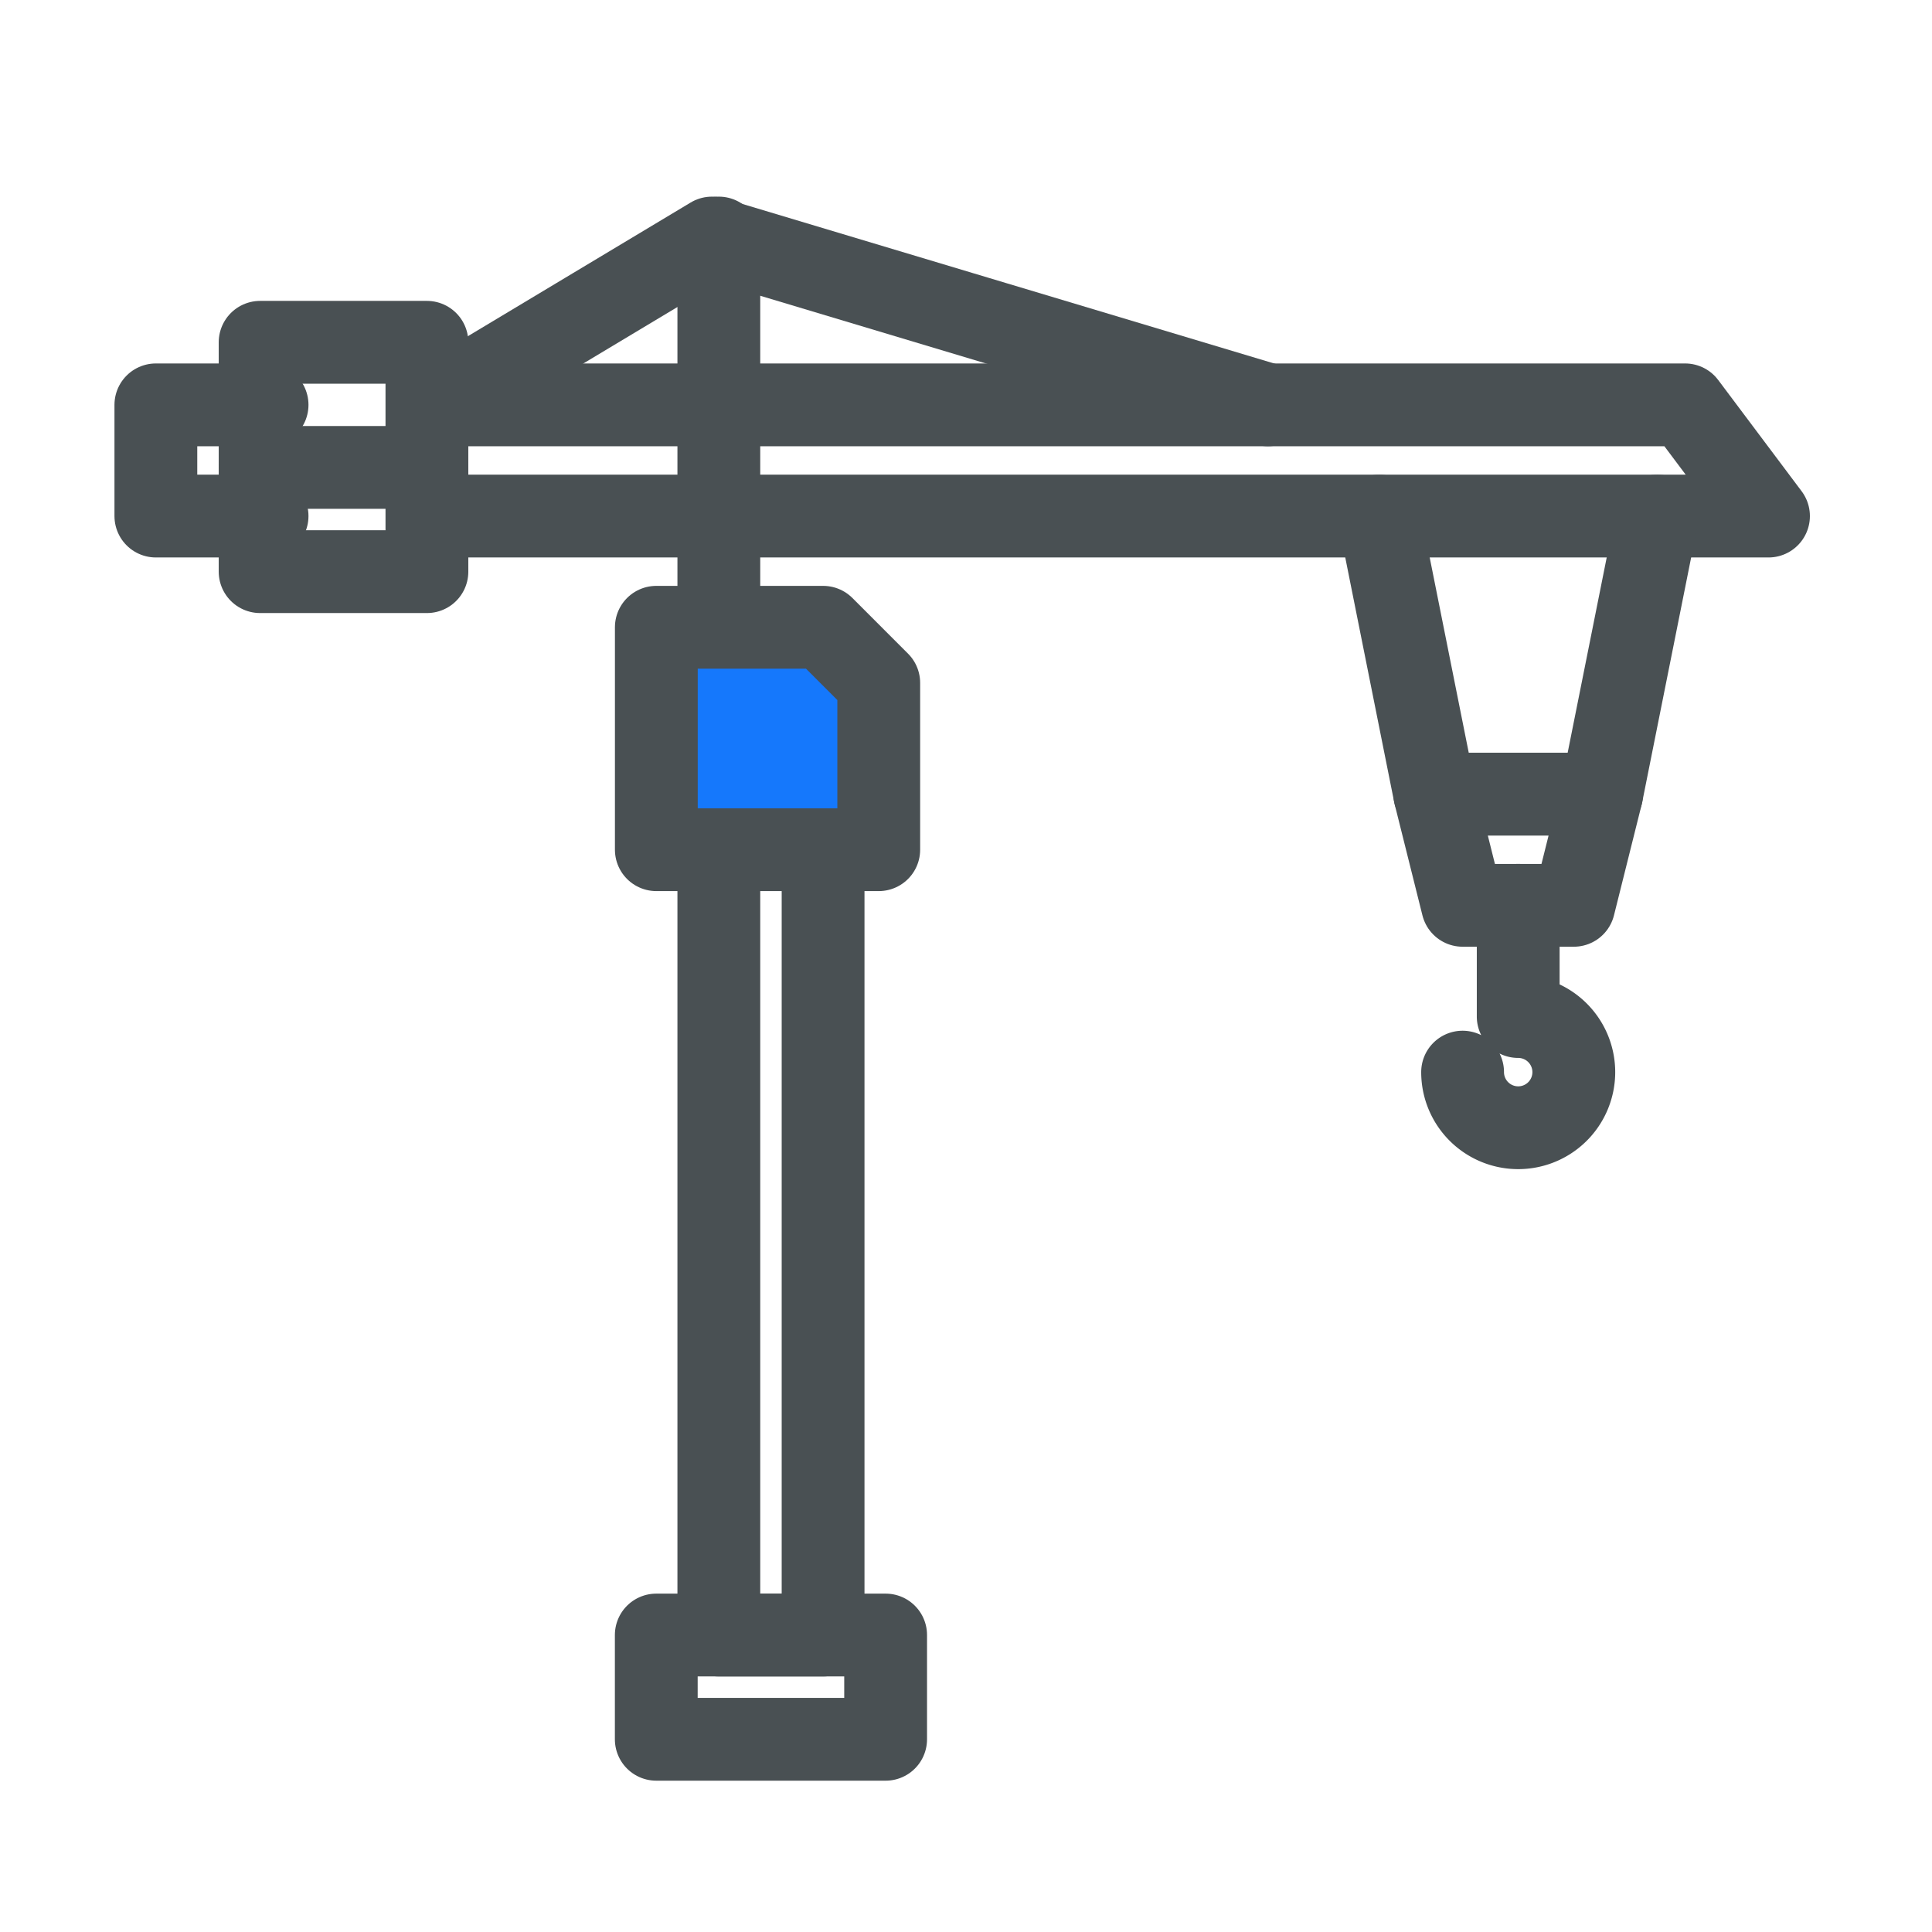
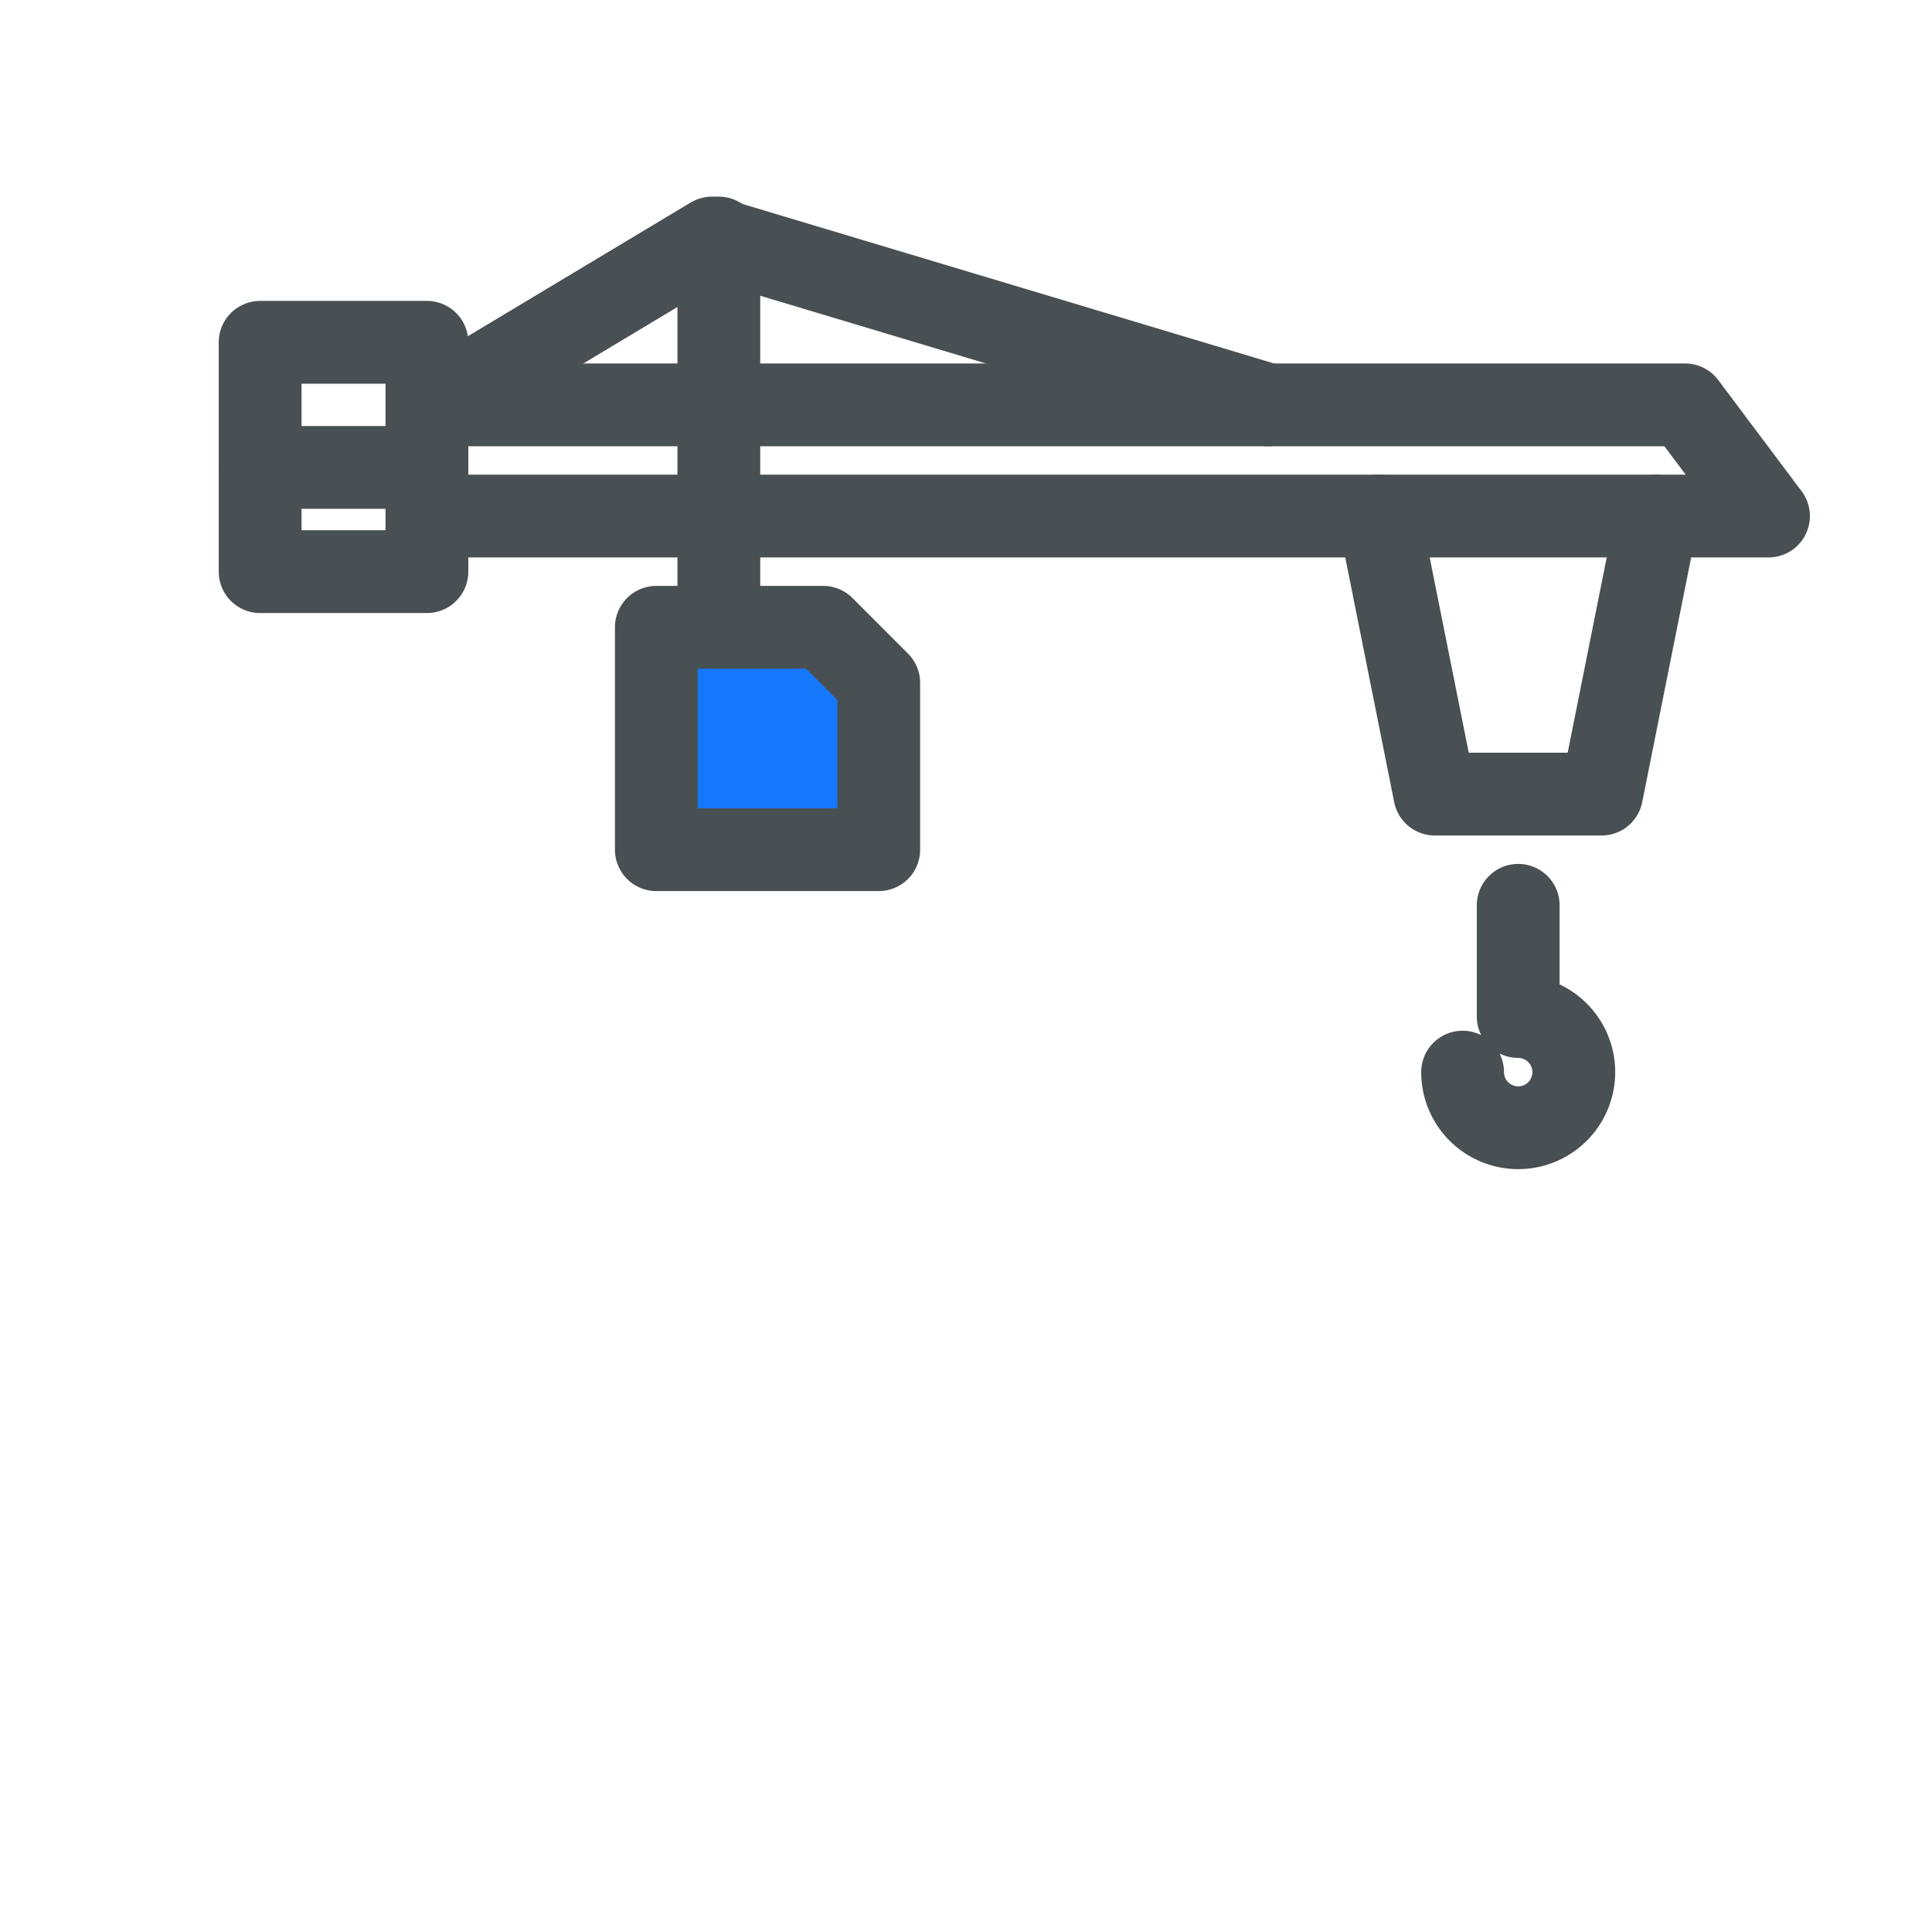
<svg xmlns="http://www.w3.org/2000/svg" width="105" height="105">
  <g id="Group_5344" data-name="Group 5344" transform="translate(-334 -459)">
    <g id="Group_5321" data-name="Group 5321" transform="translate(326.971 275.437)" stroke="#495053" stroke-linecap="round" stroke-linejoin="round" stroke-width="4.5">
-       <path id="Rectangle_2571" data-name="Rectangle 2571" transform="translate(42.696 272.423)" fill="none" d="M0 0h12.465v5.666H0z" />
-       <path id="Rectangle_2572" data-name="Rectangle 2572" transform="translate(46.096 229.362)" fill="none" d="M0 0h5.666v43.061H0z" />
      <path id="Path_5776" data-name="Path 5776" d="M20.5 205.566l15.11-9.066 30.221 9.066" transform="translate(10.11)" fill="none" />
      <path id="Path_5777" data-name="Path 5777" d="M42.022 208.5v6.044A3.022 3.022 0 1139 217.566" transform="translate(47.518 24.265)" fill="none" />
      <path id="Rectangle_2573" data-name="Rectangle 2573" transform="translate(21.166 202.166)" fill="none" d="M0 0h9.065v12.465H0z" />
      <path id="Line_103" data-name="Line 103" transform="translate(46.096 196.5)" fill="none" d="M0 0v21.53" />
      <path id="Path_5778" data-name="Path 5778" d="M20.5 199.5h68l4.533 6.044H20.5" transform="translate(10.11 6.066)" fill="none" />
-       <path id="Path_5779" data-name="Path 5779" d="M21.544 205.544H15.5V199.5h6.044" transform="translate(0 6.066)" fill="none" />
      <path id="Path_5780" data-name="Path 5780" d="M36.588 215.588H24.5V203.5h9.066l3.022 3.023z" transform="translate(18.199 14.154)" fill="#1578fc" />
      <path id="Line_104" data-name="Line 104" transform="translate(21.166 208.965)" fill="none" d="M0 0h9.065" />
-       <path id="Path_5781" data-name="Path 5781" d="M38.5 206.5h9.066l-1.511 6.044h-6.044L38.5 206.5" transform="translate(46.507 20.221)" fill="none" />
      <path id="Path_5782" data-name="Path 5782" d="M37.5 201.5l3.022 15.11h9.066l3.022-15.11" transform="translate(44.485 10.11)" fill="none" />
    </g>
  </g>
</svg>